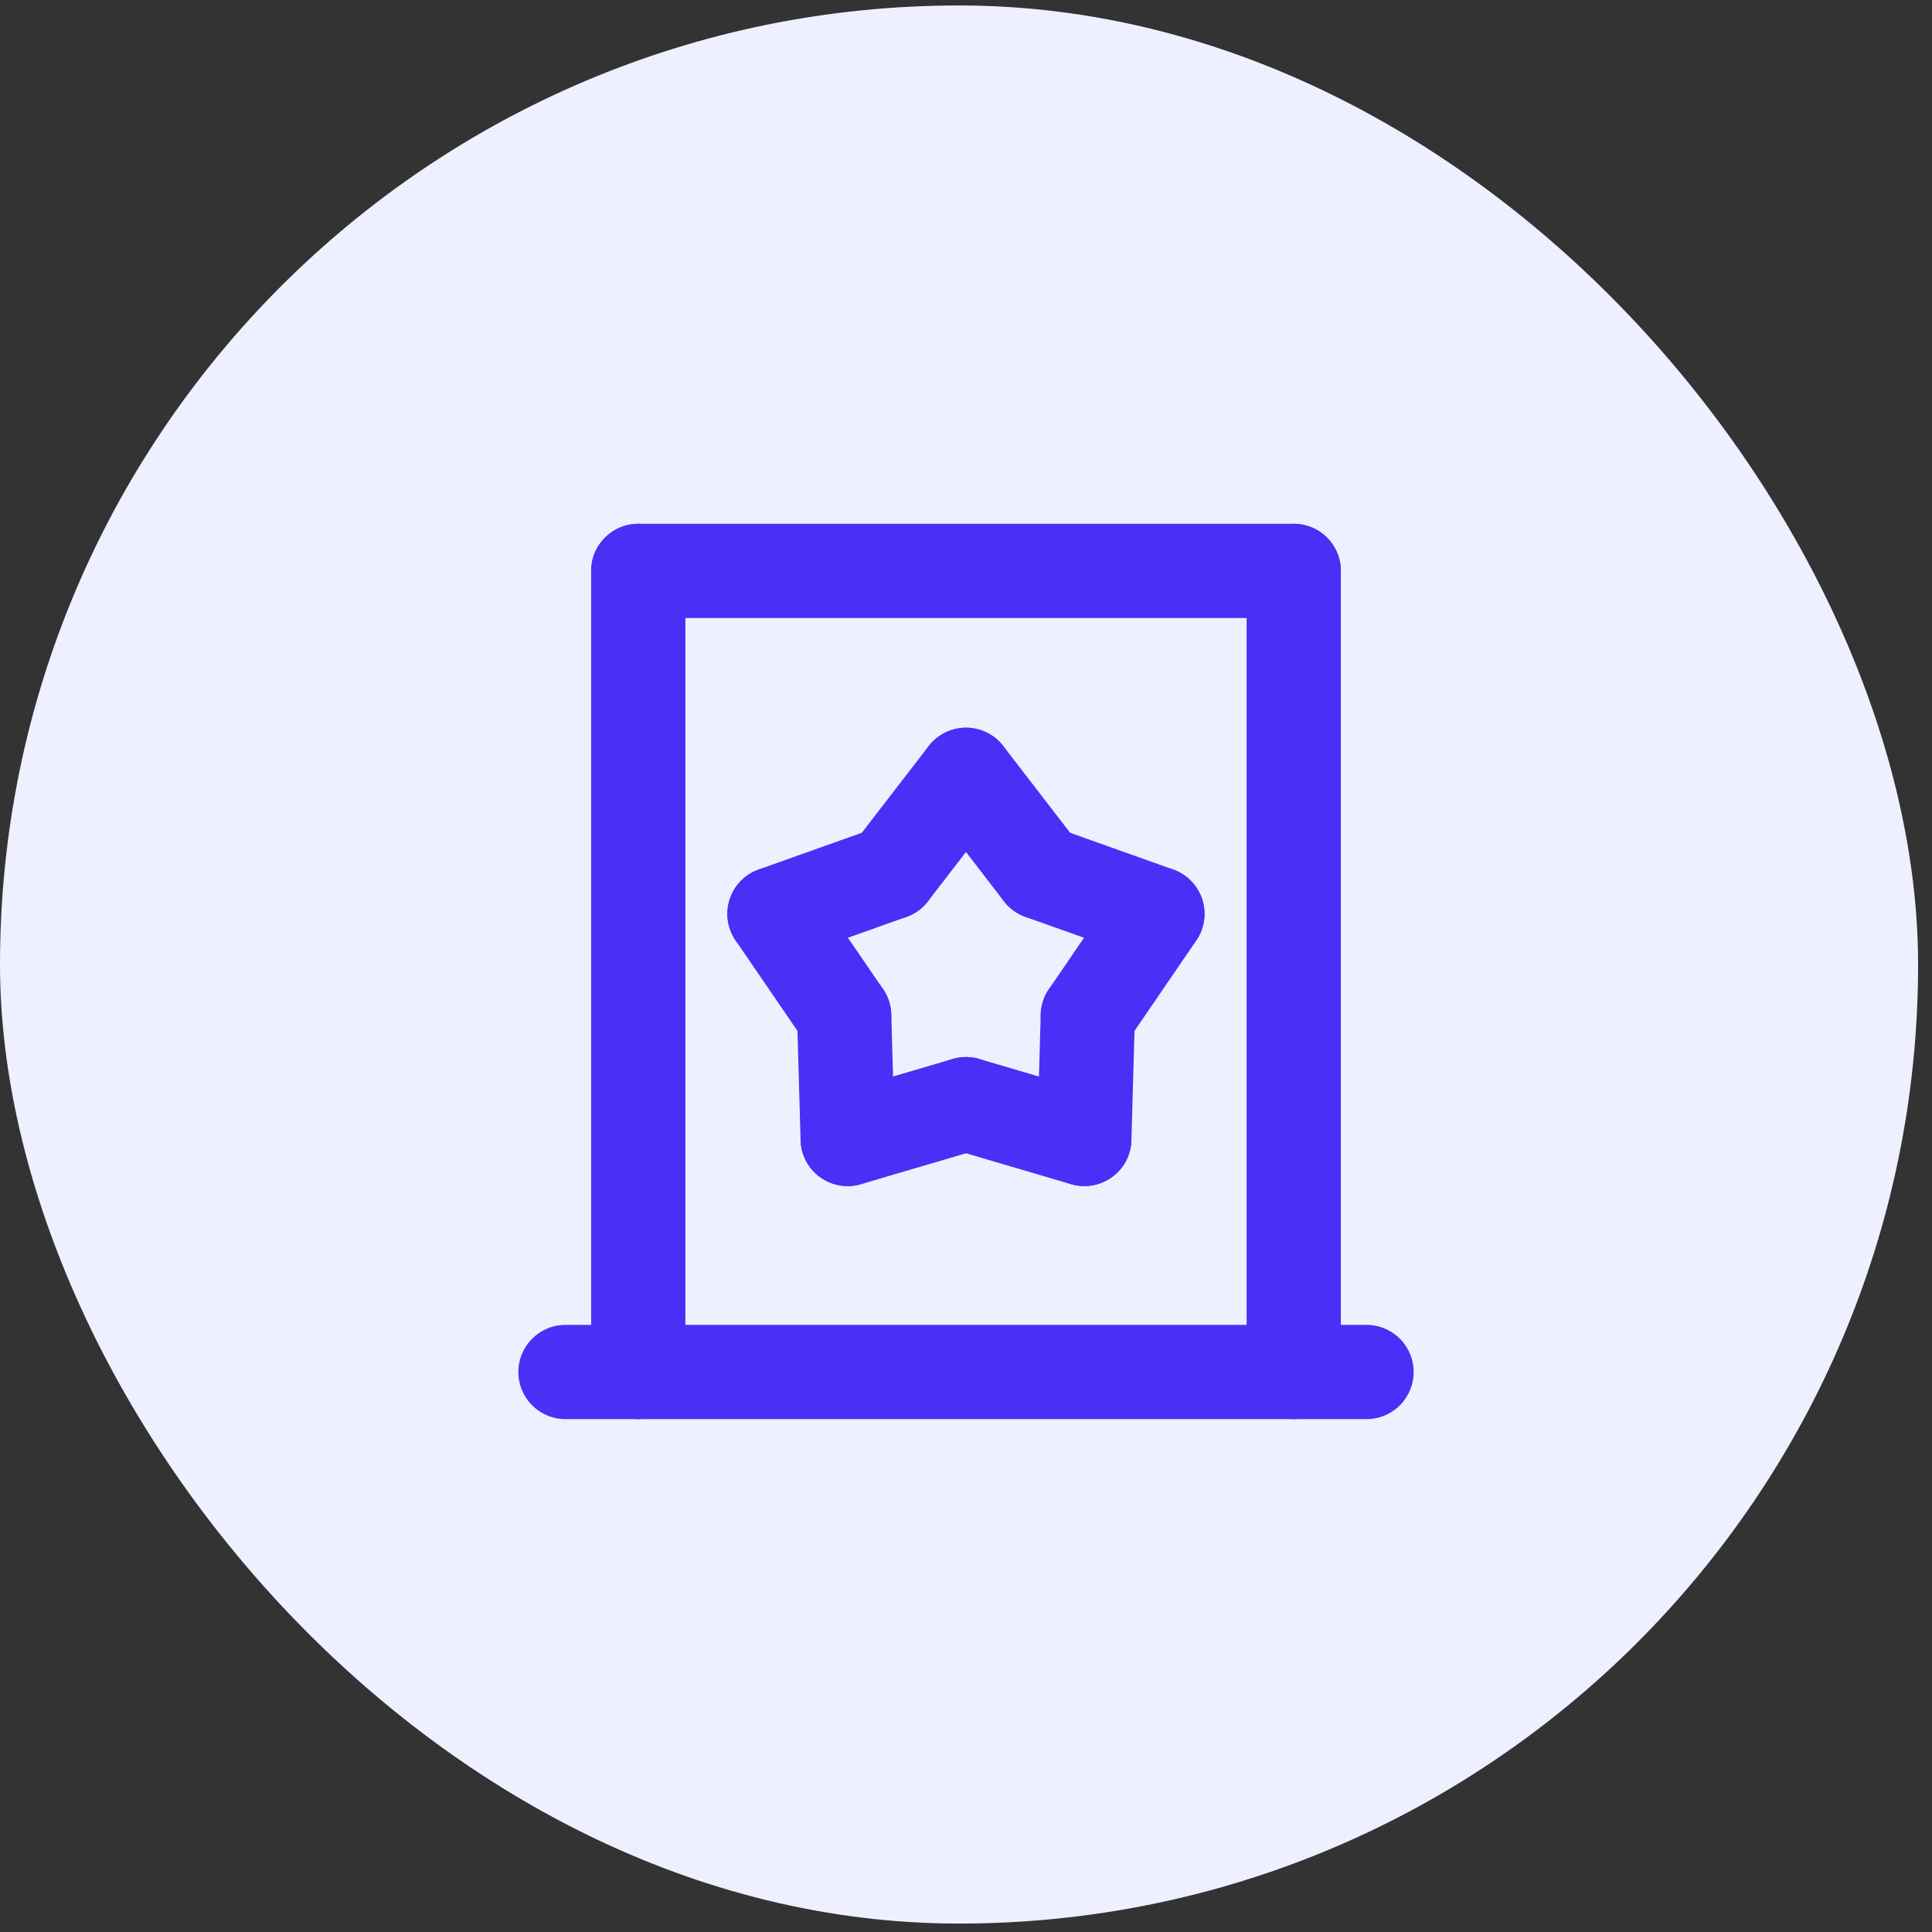
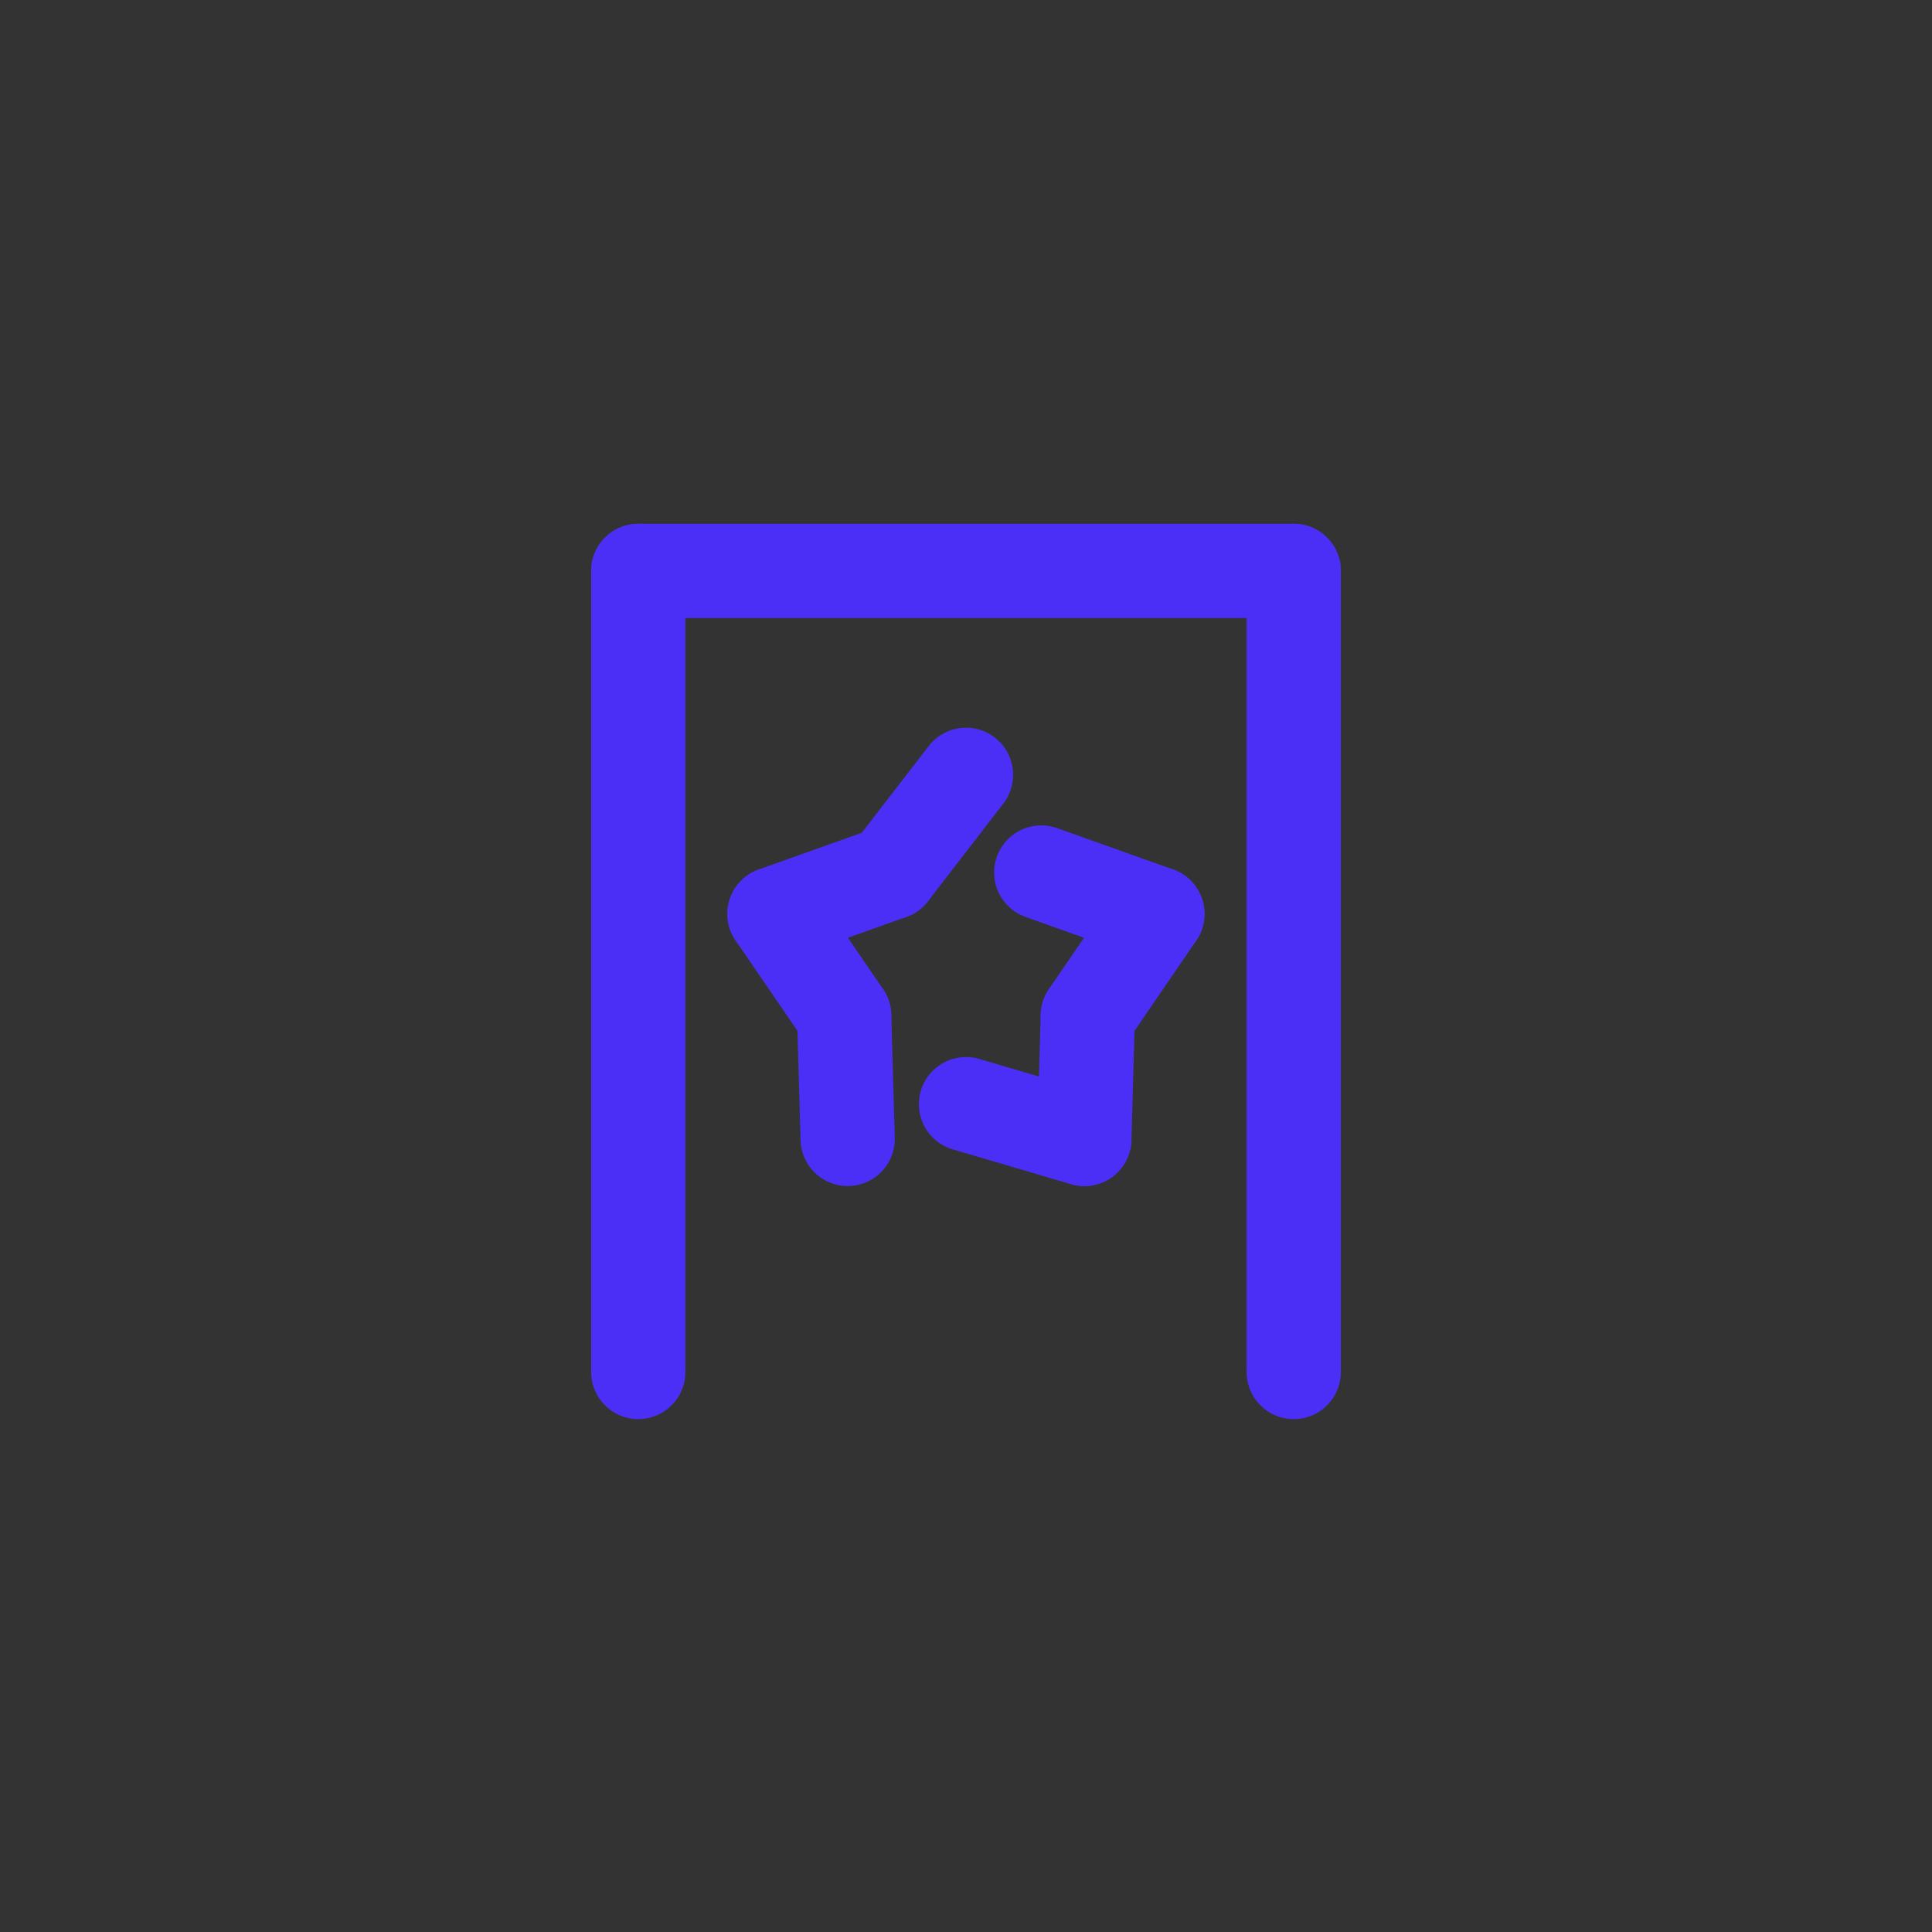
<svg xmlns="http://www.w3.org/2000/svg" width="41" height="41" viewBox="0 0 41 41" fill="none">
  <rect x="0" y="0" width="41" height="41" fill="#333333" stroke="none" />
-   <rect y="0.116" width="40.705" height="40.705" rx="20.353" fill="#EFF0FF" />
  <g clip-path="url(#clip0_4909_6676)">
    <path d="M27.455 29.116V12.116" stroke="#4B2FF6" stroke-width="2" stroke-linecap="round" stroke-linejoin="round" />
    <path d="M13.545 12.116H27.455" stroke="#4B2FF6" stroke-width="2" stroke-linecap="round" stroke-linejoin="round" />
    <path d="M13.545 29.116V12.116" stroke="#4B2FF6" stroke-width="2" stroke-linecap="round" stroke-linejoin="round" />
-     <path d="M12 29.116H29" stroke="#4B2FF6" stroke-width="2" stroke-linecap="round" stroke-linejoin="round" />
    <path d="M16.436 19.394L17.915 21.555" stroke="#4B2FF6" stroke-width="2" stroke-linecap="round" stroke-linejoin="round" />
    <path d="M17.989 24.17L17.915 21.555" stroke="#4B2FF6" stroke-width="2" stroke-linecap="round" stroke-linejoin="round" />
    <path d="M16.436 19.394L18.901 18.516" stroke="#4B2FF6" stroke-width="2" stroke-linecap="round" stroke-linejoin="round" />
    <path d="M20.5 16.443L18.901 18.516" stroke="#4B2FF6" stroke-width="2" stroke-linecap="round" stroke-linejoin="round" />
-     <path d="M20.5 16.443L22.097 18.516" stroke="#4B2FF6" stroke-width="2" stroke-linecap="round" stroke-linejoin="round" />
    <path d="M24.561 19.394L22.097 18.516" stroke="#4B2FF6" stroke-width="2" stroke-linecap="round" stroke-linejoin="round" />
    <path d="M24.562 19.394L23.085 21.555" stroke="#4B2FF6" stroke-width="2" stroke-linecap="round" stroke-linejoin="round" />
    <path d="M23.011 24.17L23.085 21.555" stroke="#4B2FF6" stroke-width="2" stroke-linecap="round" stroke-linejoin="round" />
-     <path d="M17.989 24.171L20.5 23.432" stroke="#4B2FF6" stroke-width="2" stroke-linecap="round" stroke-linejoin="round" />
    <path d="M23.011 24.171L20.5 23.432" stroke="#4B2FF6" stroke-width="2" stroke-linecap="round" stroke-linejoin="round" />
  </g>
  <defs>
    <clipPath id="clip0_4909_6676">
      <rect width="20.353" height="20.353" fill="white" transform="translate(10 10.318)" />
    </clipPath>
  </defs>
</svg>